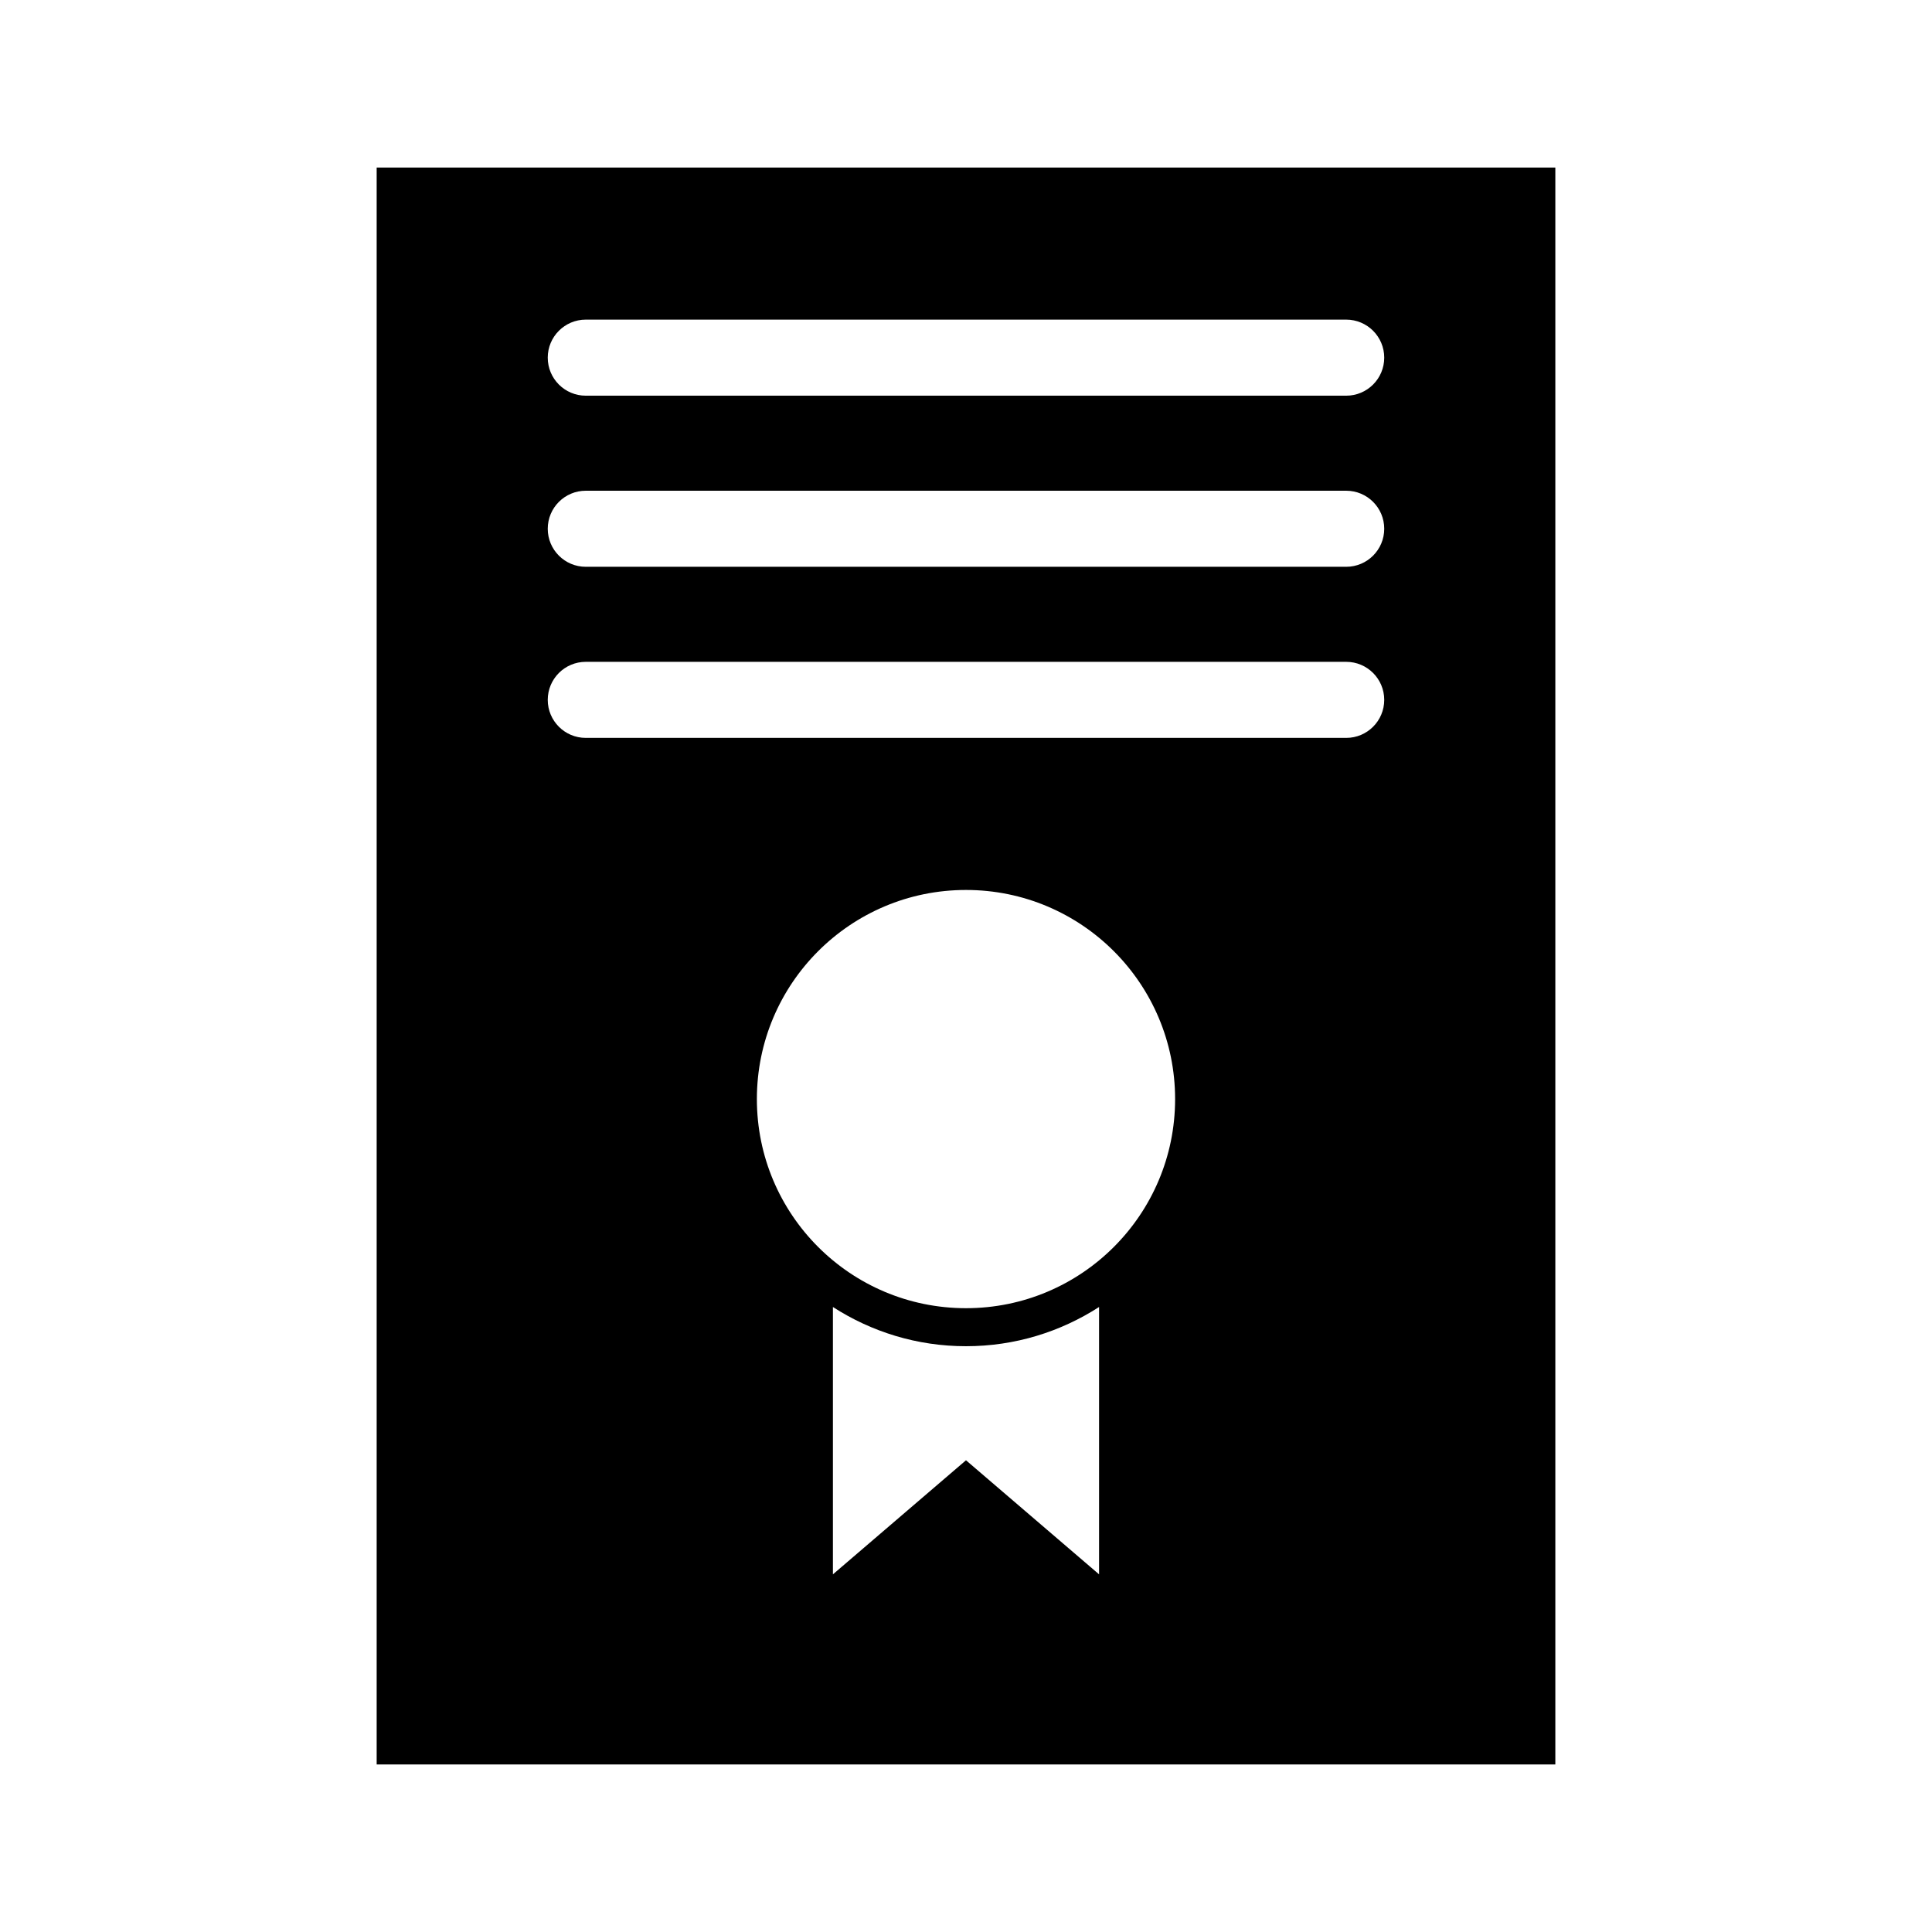
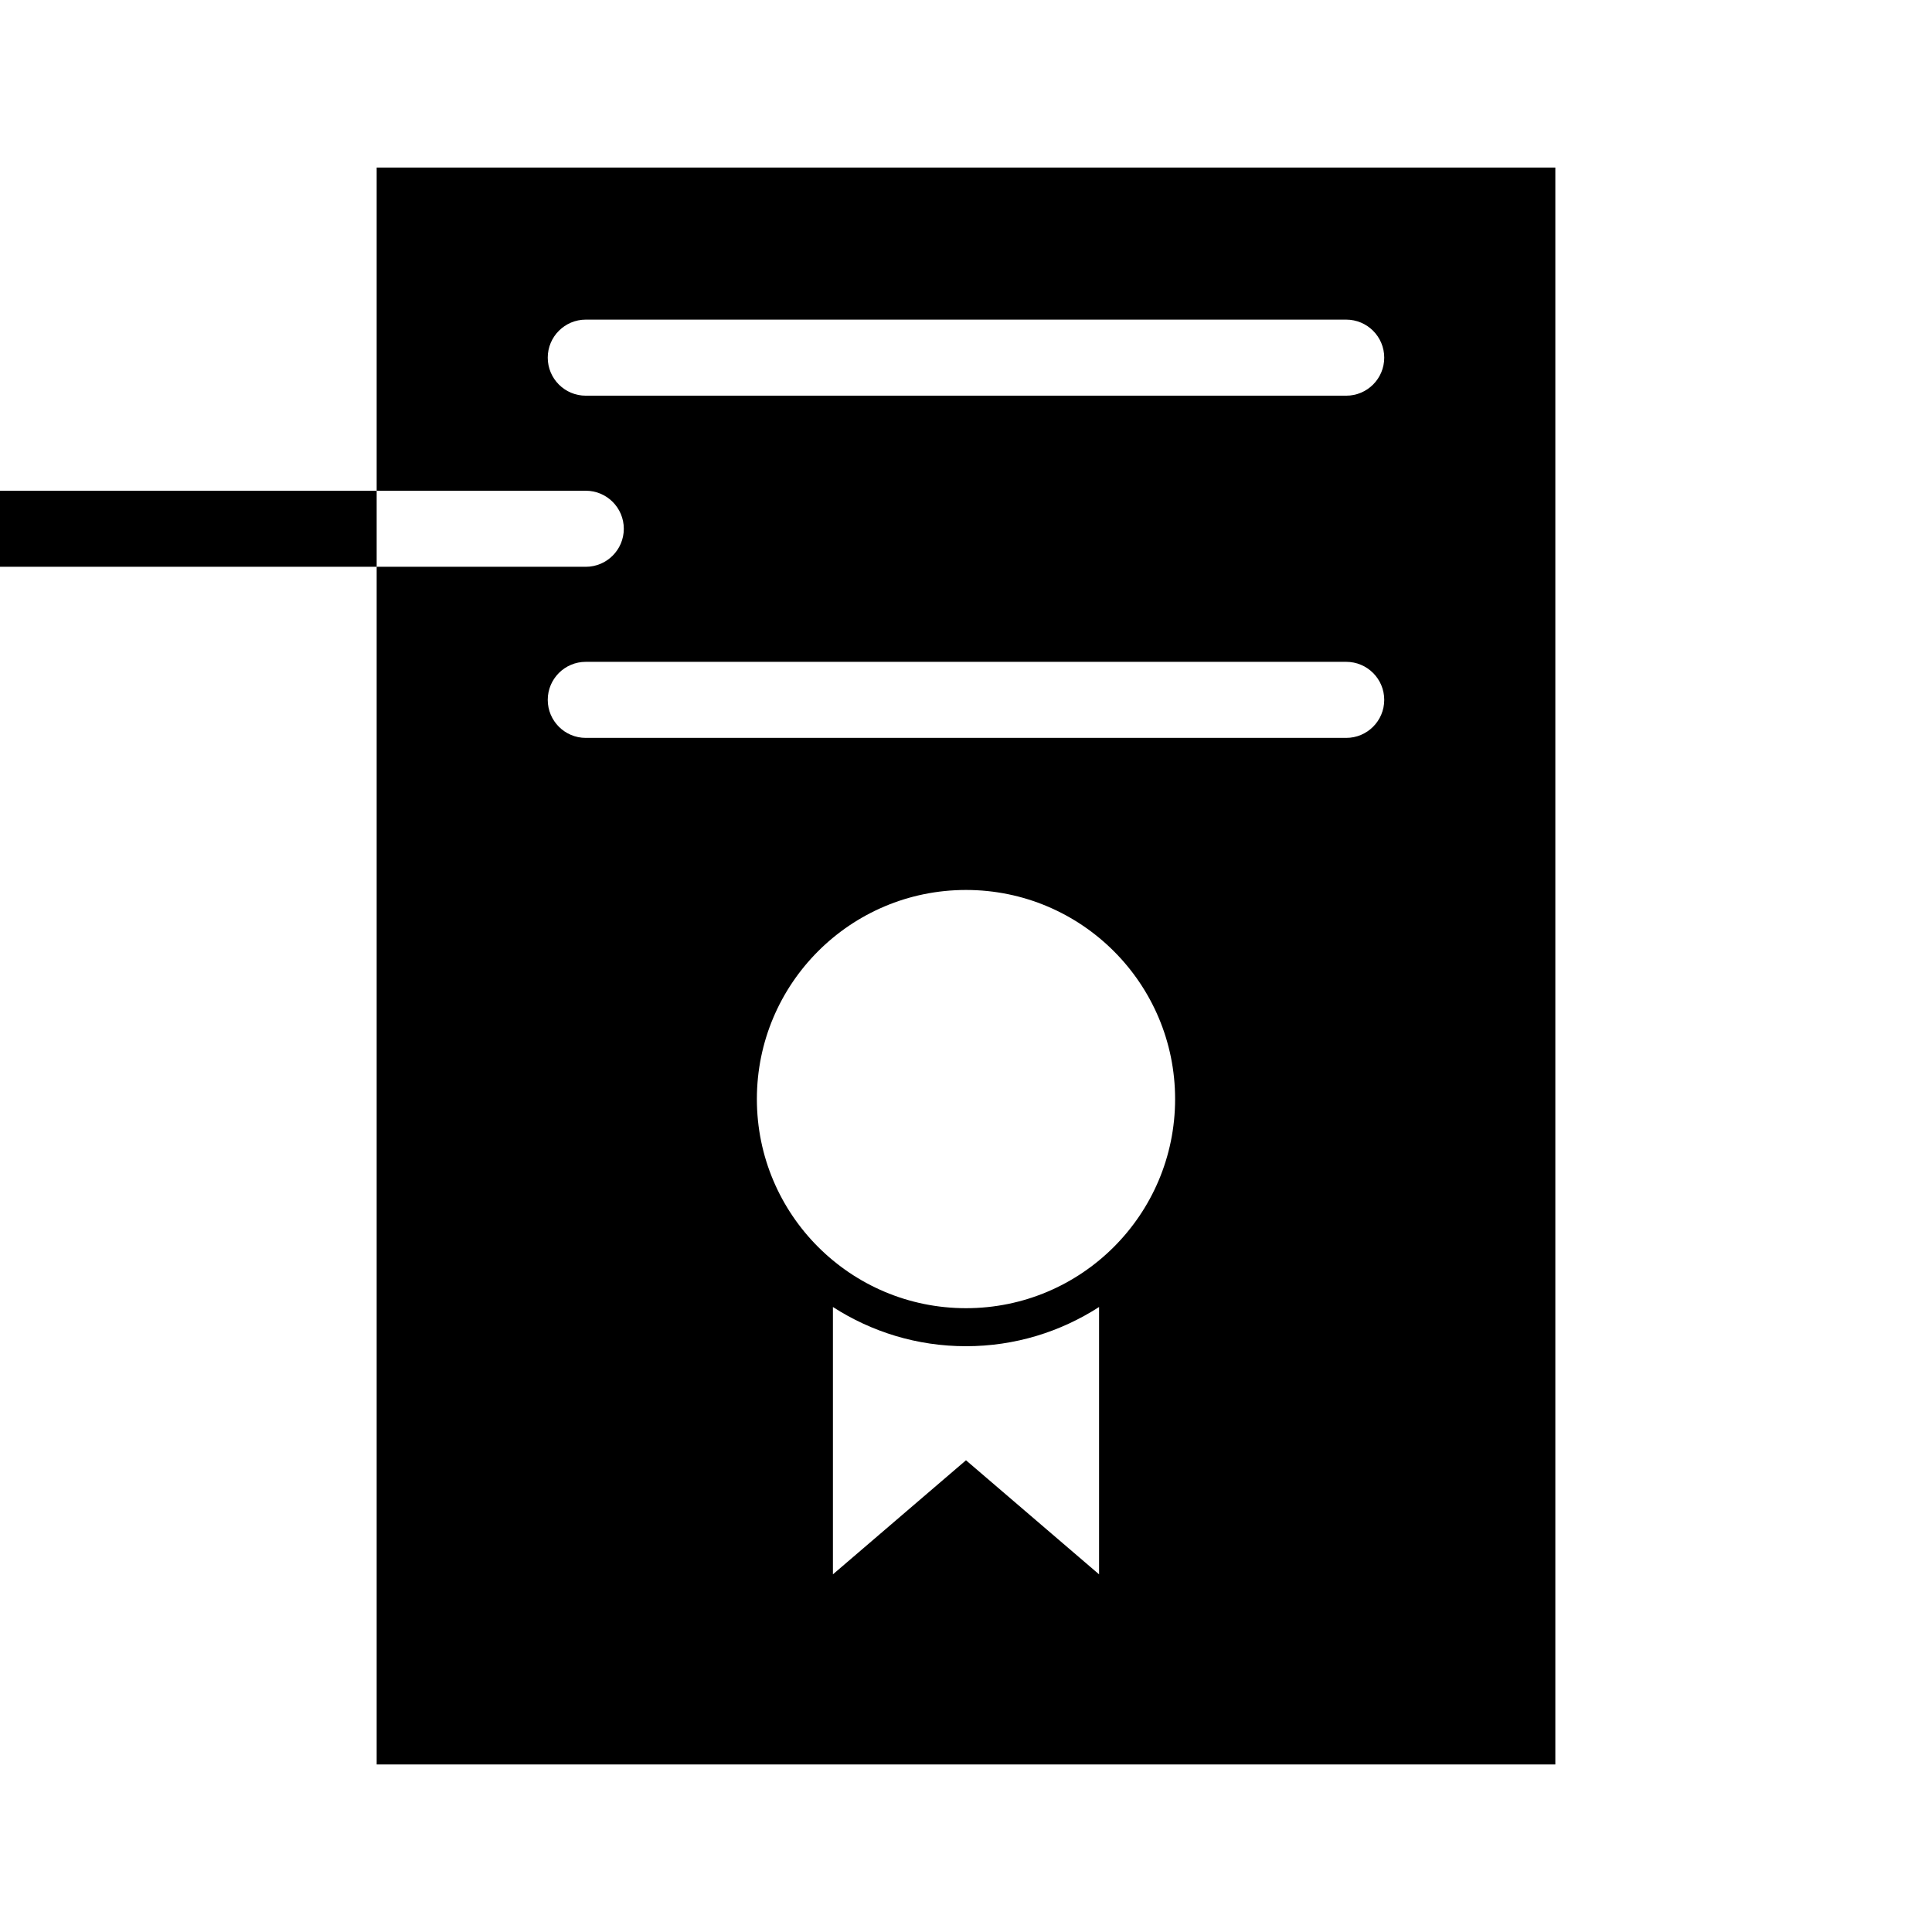
<svg xmlns="http://www.w3.org/2000/svg" fill="#000000" width="800px" height="800px" version="1.1" viewBox="144 144 512 512">
-   <path d="m243.82 188.4v423.2h312.36v-423.2zm55.418 40.305h201.52c5.566 0 10.078 4.512 10.078 10.078s-4.512 10.078-10.078 10.078h-201.52c-5.566 0-10.078-4.512-10.078-10.078s4.512-10.078 10.078-10.078zm0 45.344h201.52c5.566 0 10.078 4.512 10.078 10.078s-4.512 10.078-10.078 10.078h-201.52c-5.566 0-10.078-4.512-10.078-10.078s4.512-10.078 10.078-10.078zm0 45.344h201.52c5.566 0 10.078 4.512 10.078 10.078s-4.512 10.078-10.078 10.078h-201.52c-5.566 0-10.078-4.512-10.078-10.078s4.512-10.078 10.078-10.078zm100.76 60.457c30.605 0 55.418 24.812 55.418 55.418s-24.812 55.418-55.418 55.418c-30.605 0-55.418-24.812-55.418-55.418s24.812-55.418 55.418-55.418zm-35.266 110.52c10.203 6.574 22.277 10.391 35.266 10.391 12.988 0 25.062-3.816 35.266-10.391v70.848l-35.266-30.23-35.266 30.23z" />
+   <path d="m243.82 188.4v423.2h312.36v-423.2zm55.418 40.305h201.52c5.566 0 10.078 4.512 10.078 10.078s-4.512 10.078-10.078 10.078h-201.52c-5.566 0-10.078-4.512-10.078-10.078s4.512-10.078 10.078-10.078zm0 45.344c5.566 0 10.078 4.512 10.078 10.078s-4.512 10.078-10.078 10.078h-201.52c-5.566 0-10.078-4.512-10.078-10.078s4.512-10.078 10.078-10.078zm0 45.344h201.52c5.566 0 10.078 4.512 10.078 10.078s-4.512 10.078-10.078 10.078h-201.52c-5.566 0-10.078-4.512-10.078-10.078s4.512-10.078 10.078-10.078zm100.76 60.457c30.605 0 55.418 24.812 55.418 55.418s-24.812 55.418-55.418 55.418c-30.605 0-55.418-24.812-55.418-55.418s24.812-55.418 55.418-55.418zm-35.266 110.52c10.203 6.574 22.277 10.391 35.266 10.391 12.988 0 25.062-3.816 35.266-10.391v70.848l-35.266-30.23-35.266 30.23z" />
</svg>